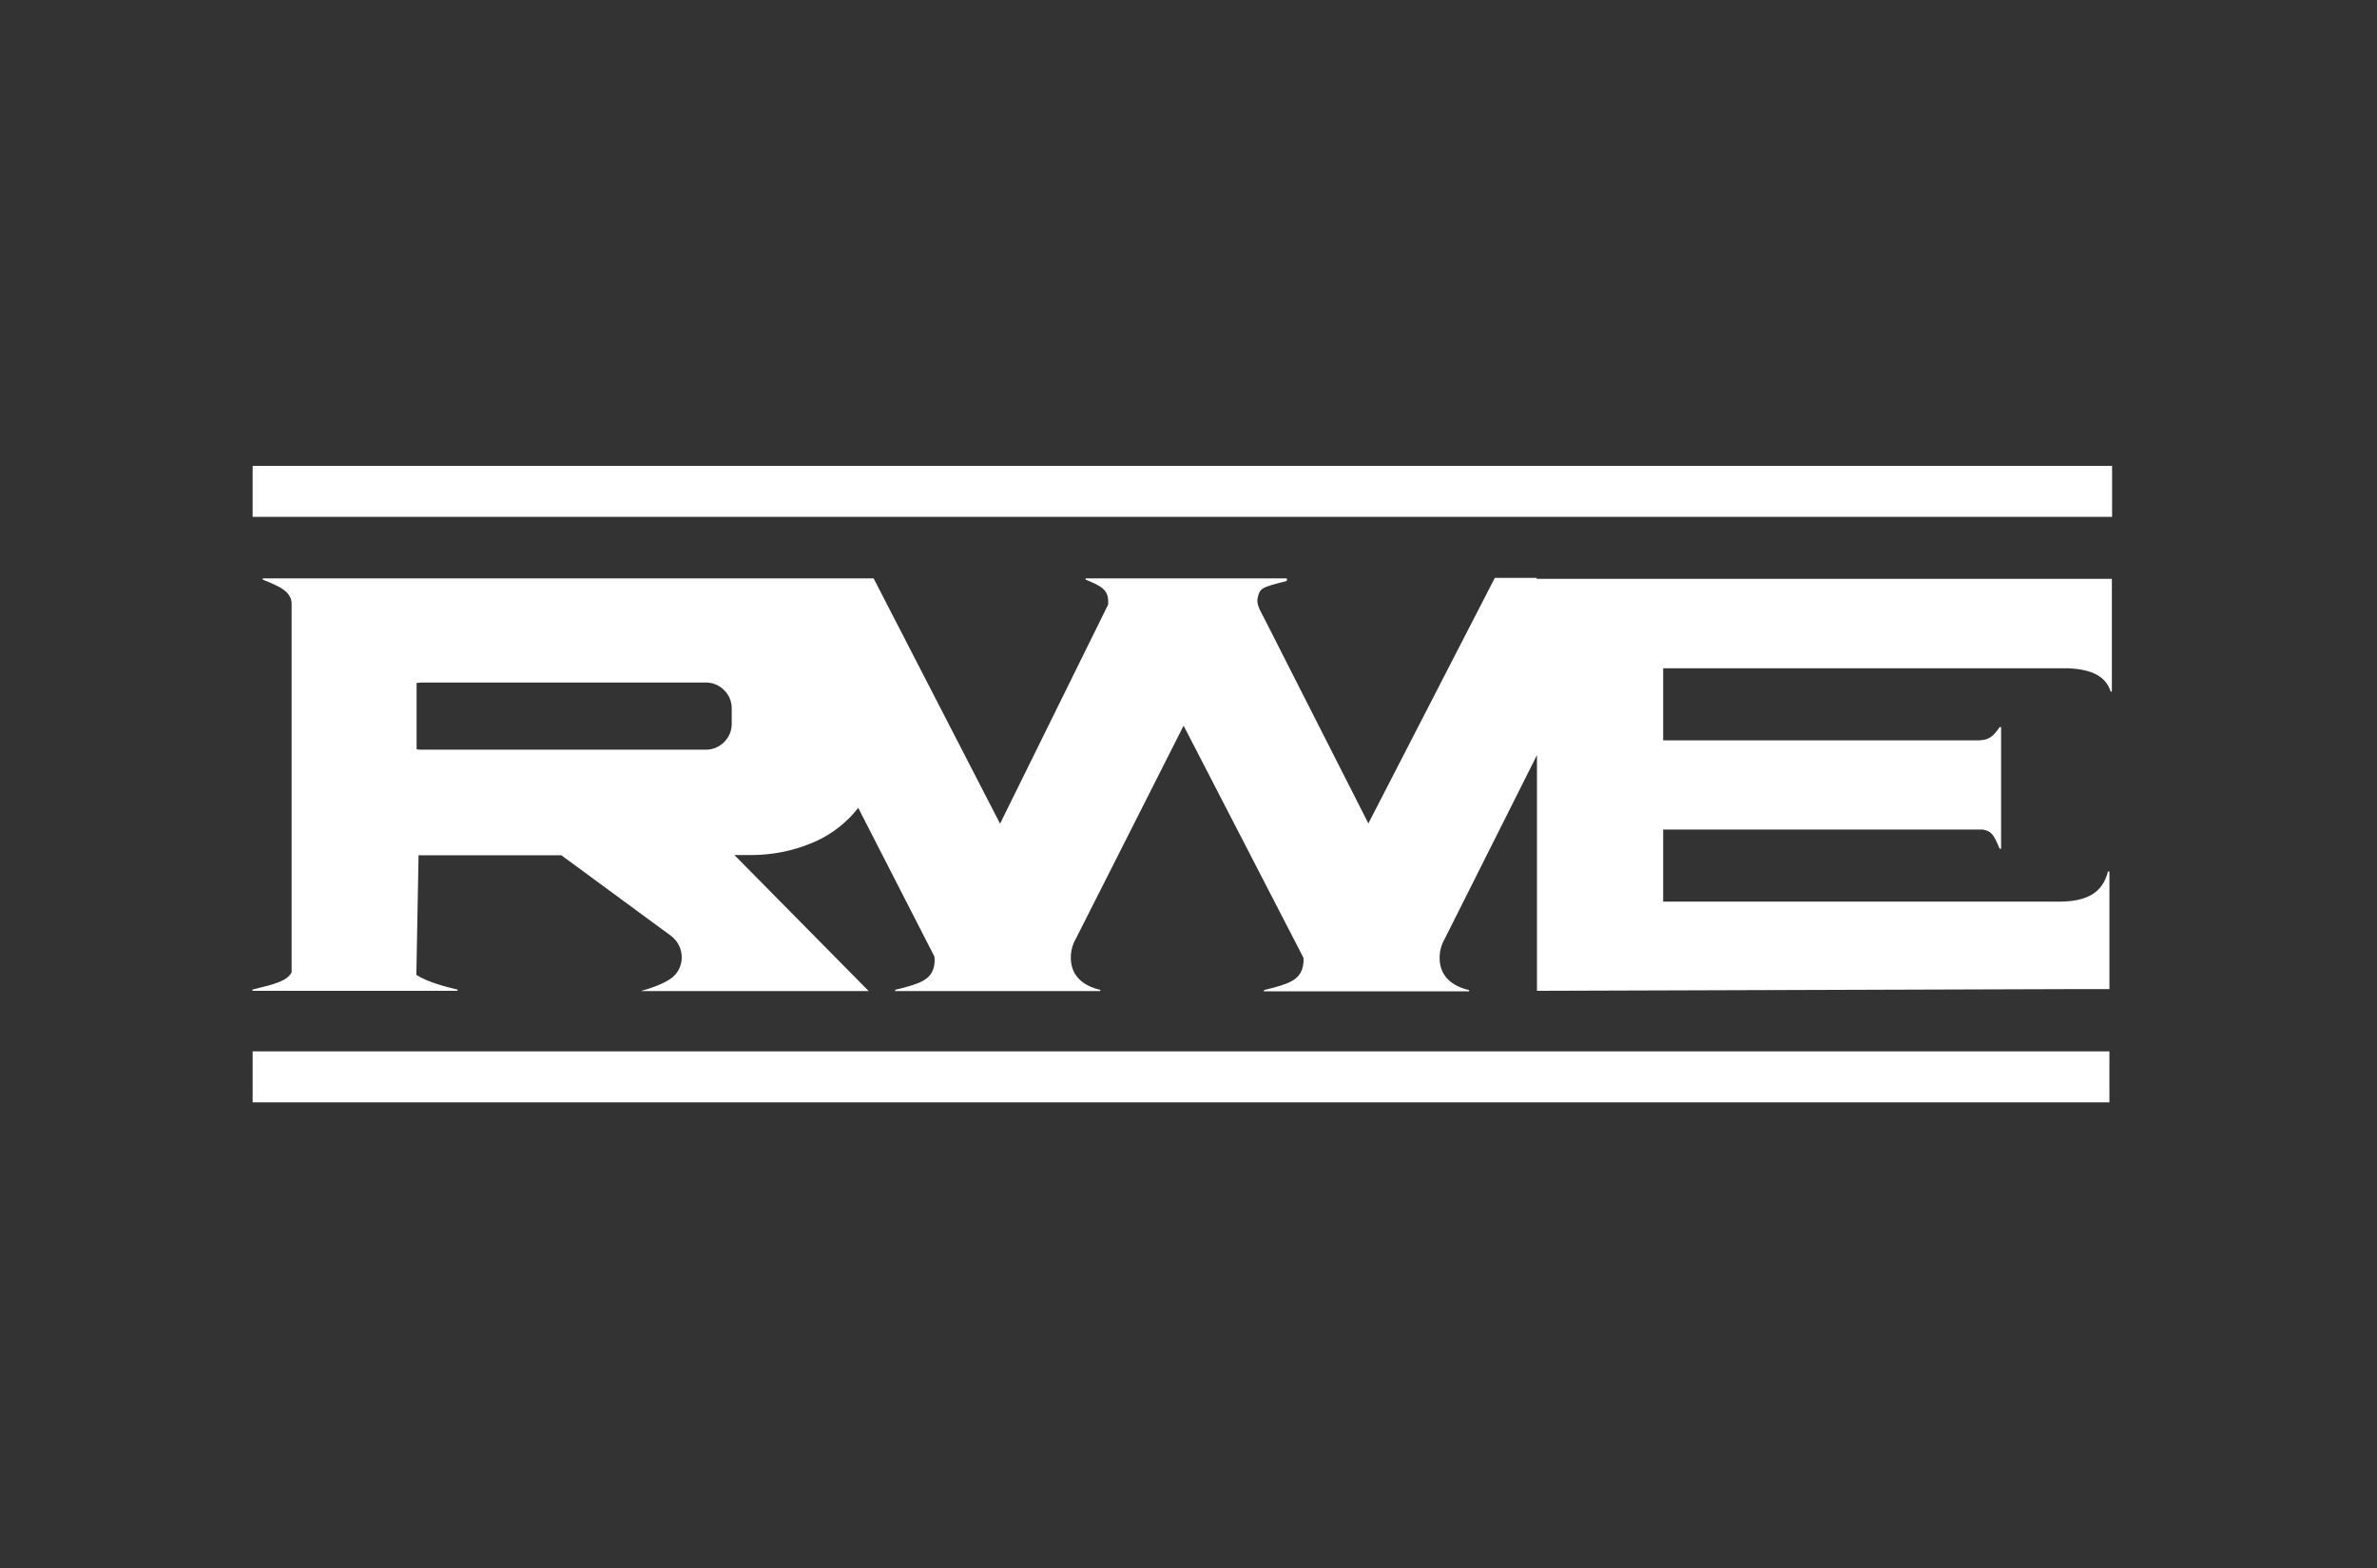
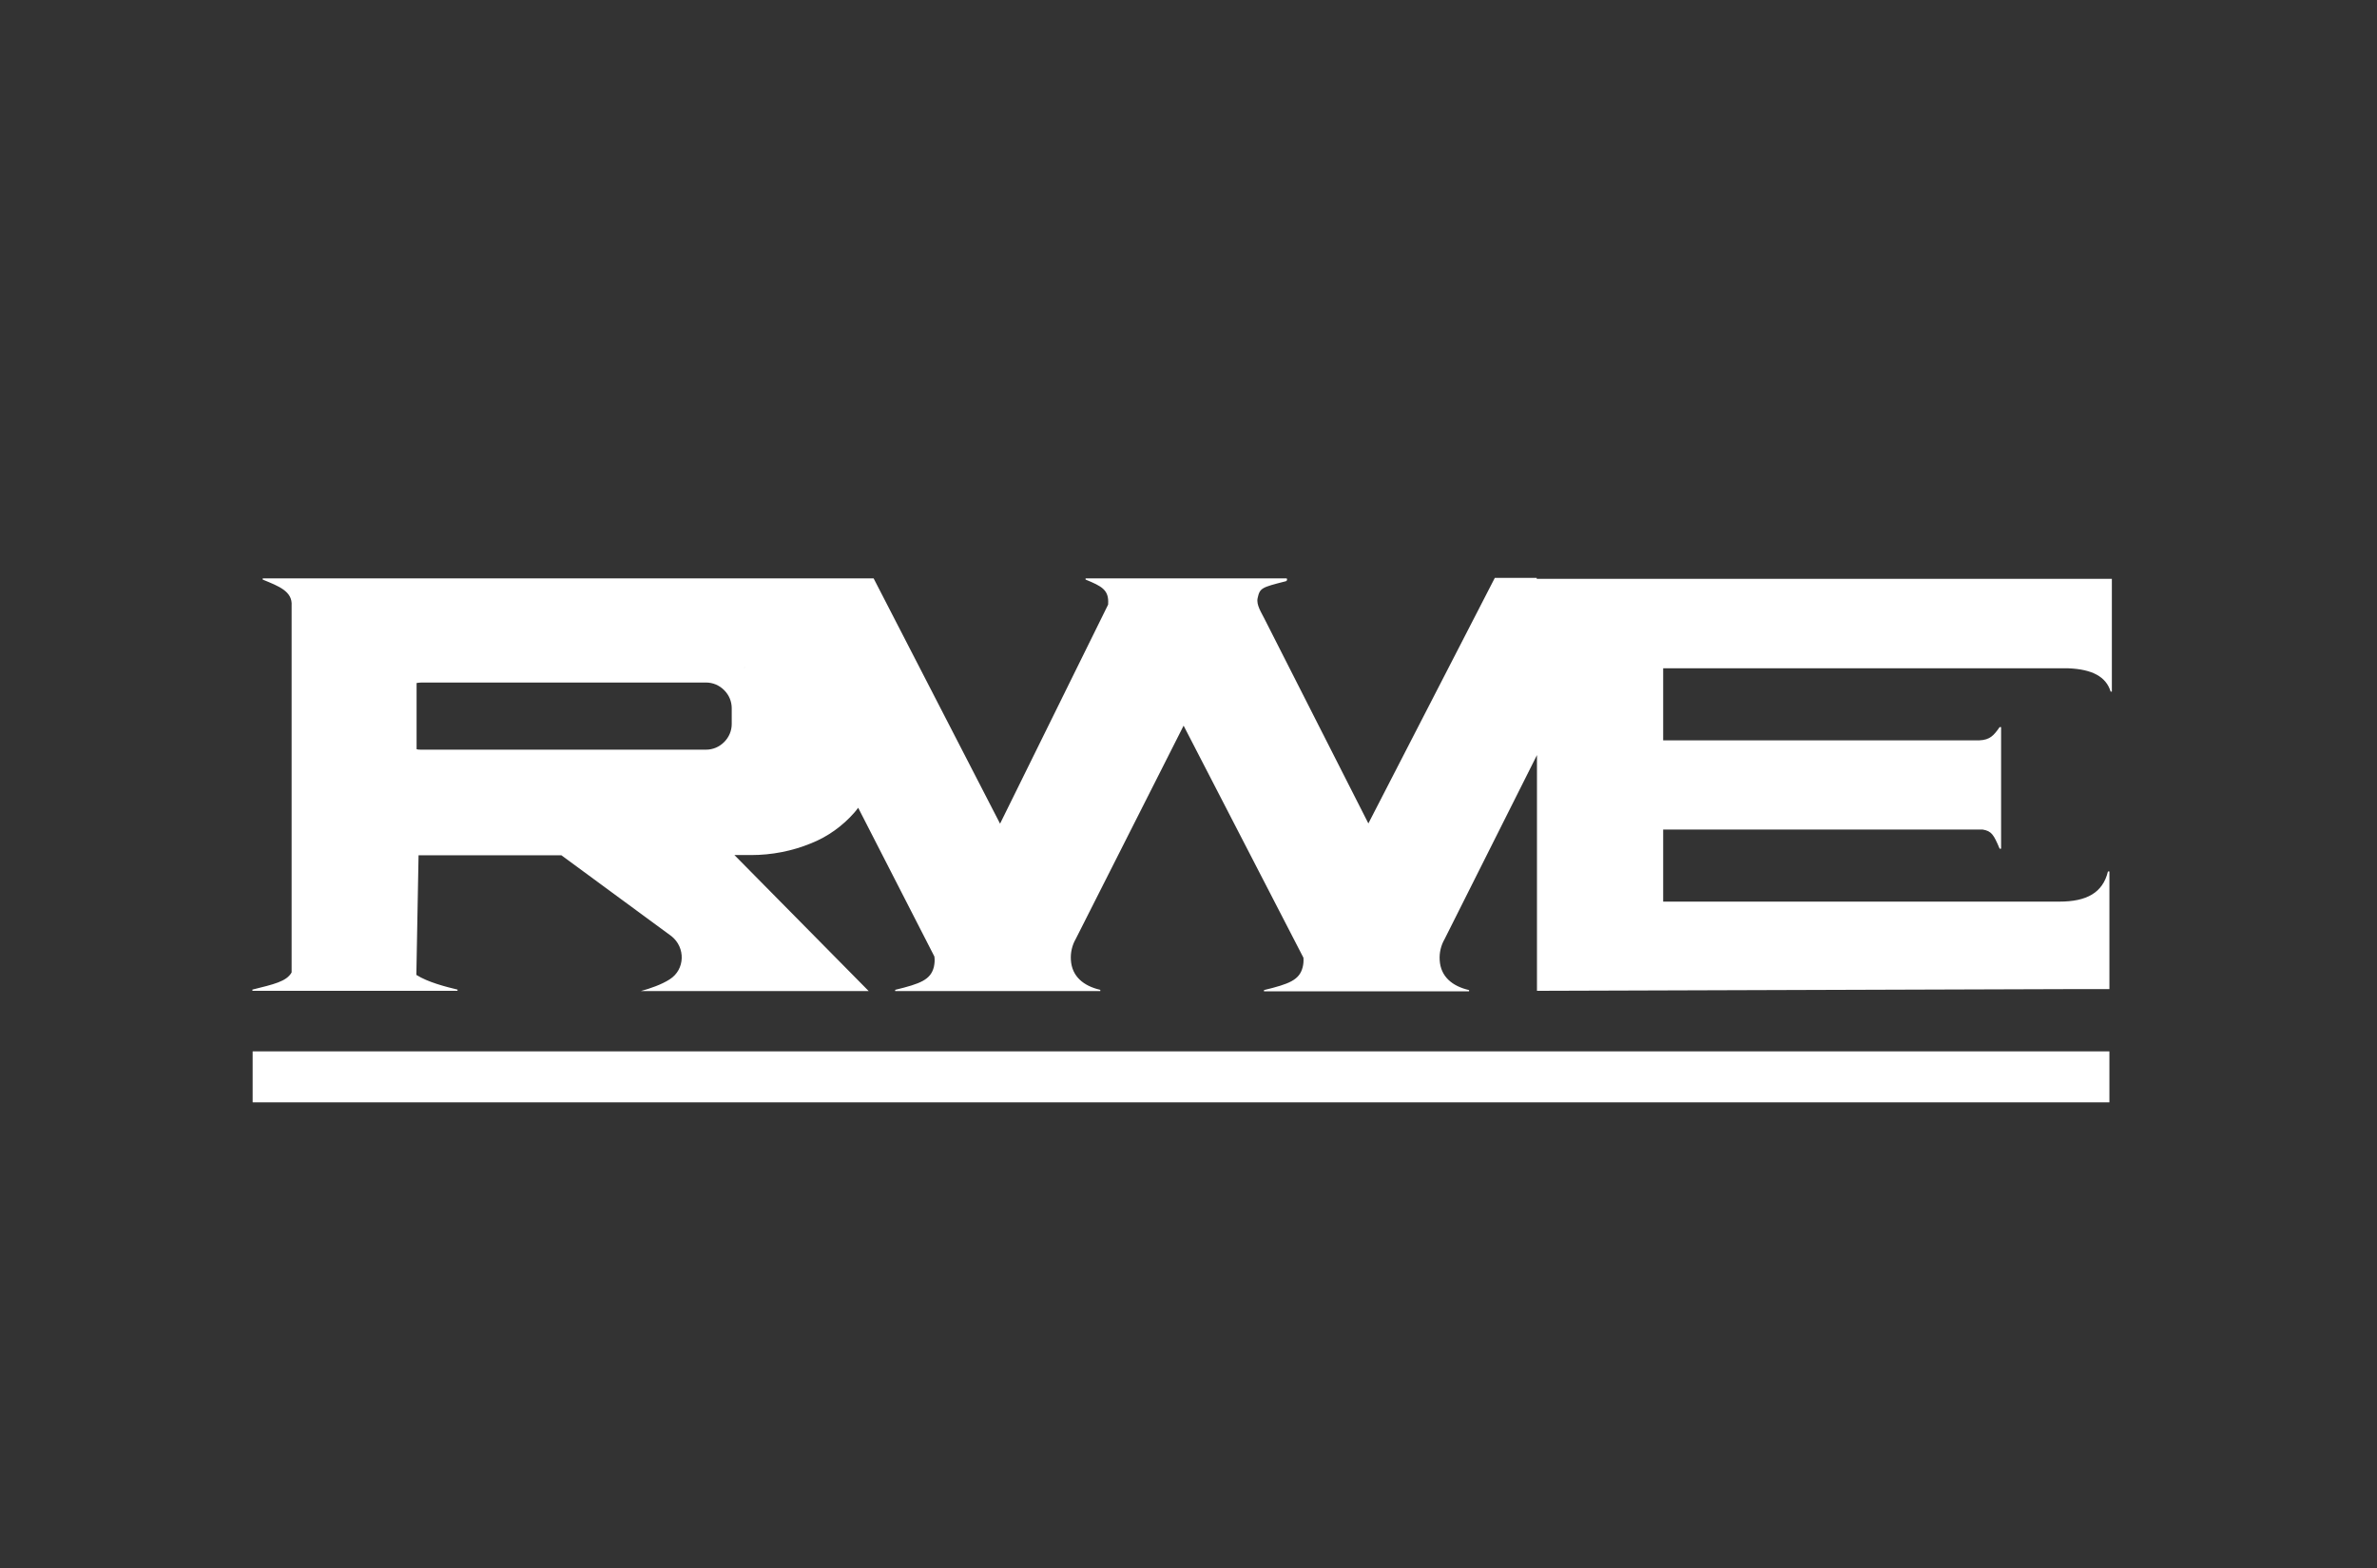
<svg xmlns="http://www.w3.org/2000/svg" viewBox="0 0 97 64">
  <rect x="0" y="0" width="97" height="64" fill="#333333" stroke="none" />
  <g fill="#fff">
    <path d="m86.07 42.9h-75.76v2.08h75.77v-2.08z" />
-     <path d="m86.19 19.01h-75.88v2.08h75.88z" />
    <path d="m62.71 23.58h-1.71l-5.16 10.02-4.23-8.33c-.13-.27-.35-.58-.29-.86.09-.42.16-.44 1.14-.69.02 0 .03-.01.04-.02s.02-.03.02-.04c0 0 0-.02 0-.03 0 0 0-.02-.01-.02 0 0-.01-.01-.02-.01 0 0-.02 0-.03 0h-8.16v.05c.66.27.96.42.92 1v.02l-4.41 8.94-5.16-10.01h-24.93v.05c.66.27 1.22.48 1.18 1.06v.23 14.74c-.21.37-.72.48-1.6.7v.05h8.37v-.05c-.46-.11-1.21-.3-1.68-.6l.09-4.88h5.83s4.49 3.3 4.49 3.3c.58.46.56 1.36-.07 1.76-.32.21-.81.38-1.18.48h9.3l-5.48-5.55h.68c.84 0 1.67-.16 2.45-.48.68-.27 1.29-.71 1.77-1.26.05-.06.1-.12.15-.19l3.11 6.07c.02.14.01.28-.02.42-.13.53-.55.69-1.58.94v.05h8.37v-.05c-.69-.16-1.16-.55-1.2-1.22-.02-.3.05-.6.2-.86l4.4-8.7 4.89 9.47c.01.13 0 .26-.03.38-.13.53-.55.69-1.58.94v.05h8.37v-.05c-.69-.16-1.16-.55-1.2-1.22-.02-.3.05-.6.2-.86l3.77-7.51v9.62l21.84-.07h1.52v-4.8h-.06c-.21.87-.87 1.23-1.98 1.23h-16.17v-2.94h13.04c.36.06.45.21.69.78h.06s0-4.96 0-4.96h-.06c-.24.34-.39.52-.83.54h-.18s-.08 0-.11 0h-12.61v-2.94h16.54c.95.04 1.53.33 1.72.95h.05v-4.6s-23.47 0-23.47 0zm-32.85 5.96c0 .28-.11.54-.31.74s-.46.31-.74.31h-11.61c-.07 0-.14 0-.2-.02v-2.7c.07-.01.13-.02.2-.02h11.61c.28 0 .54.11.74.31s.31.46.31.74zm.53-2.3h-.02s.02-.01.02-.01zm-.01 3.98h.02s0 0 0 0z" />
  </g>
</svg>